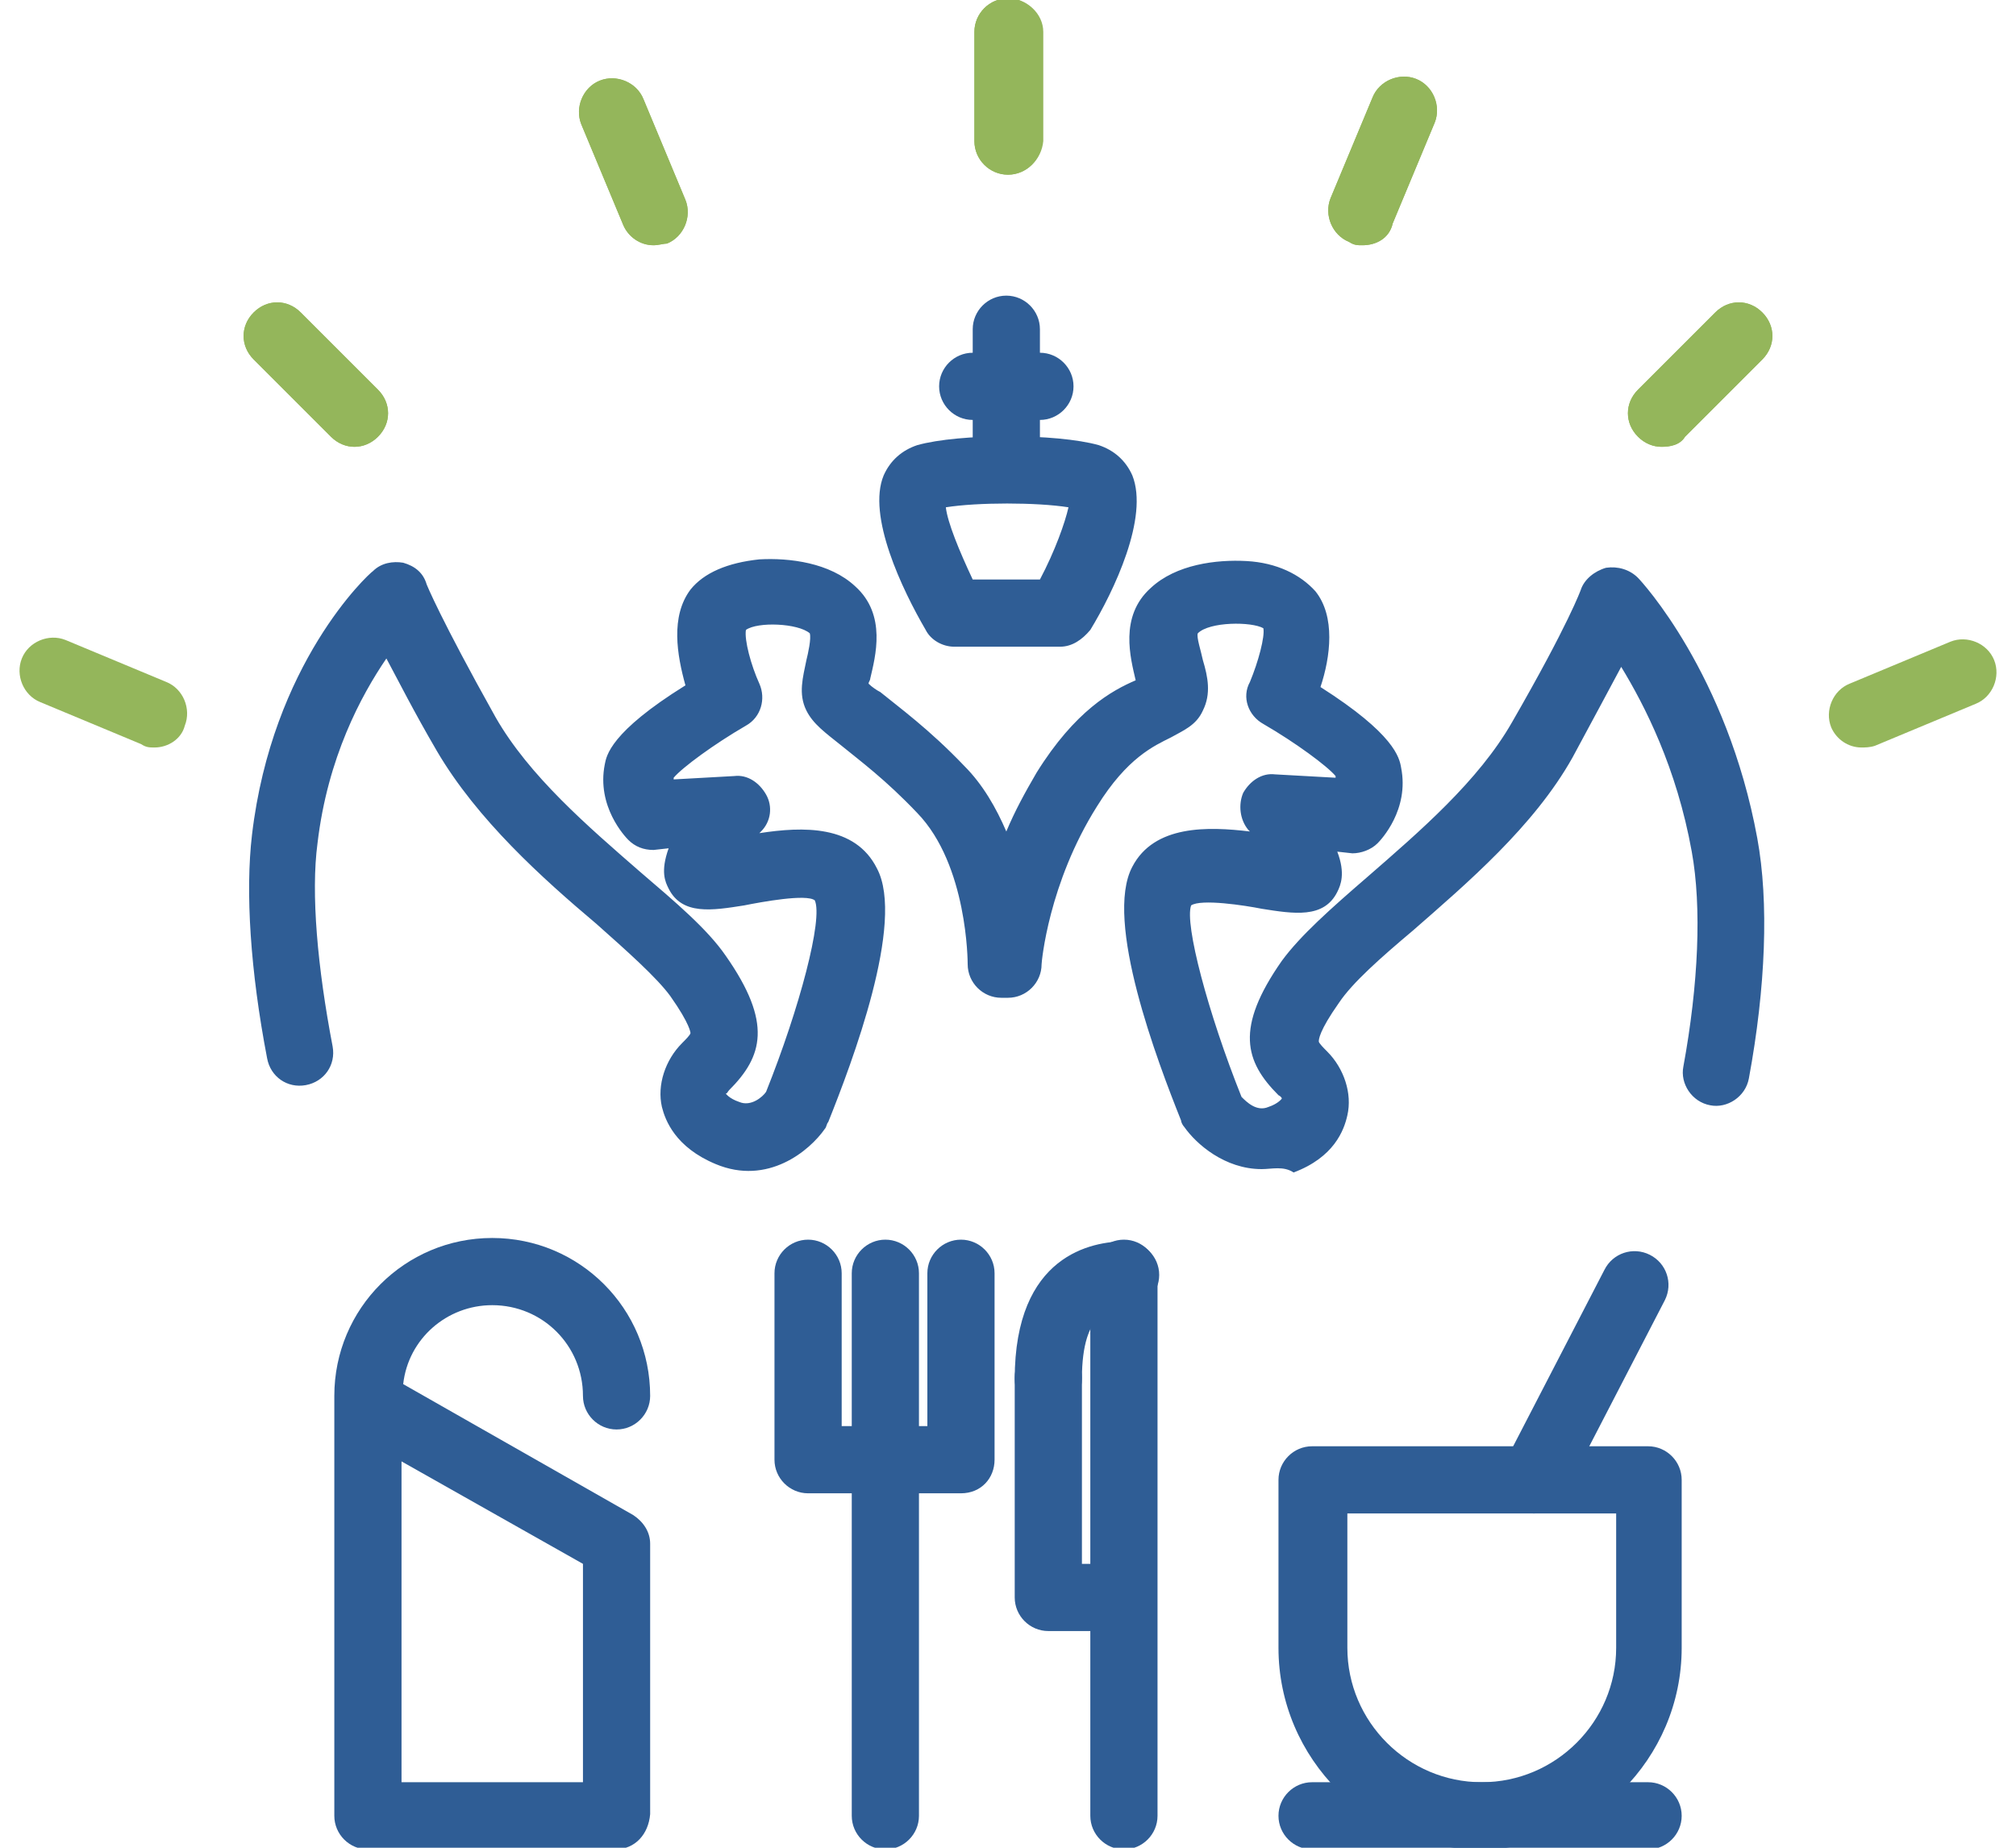
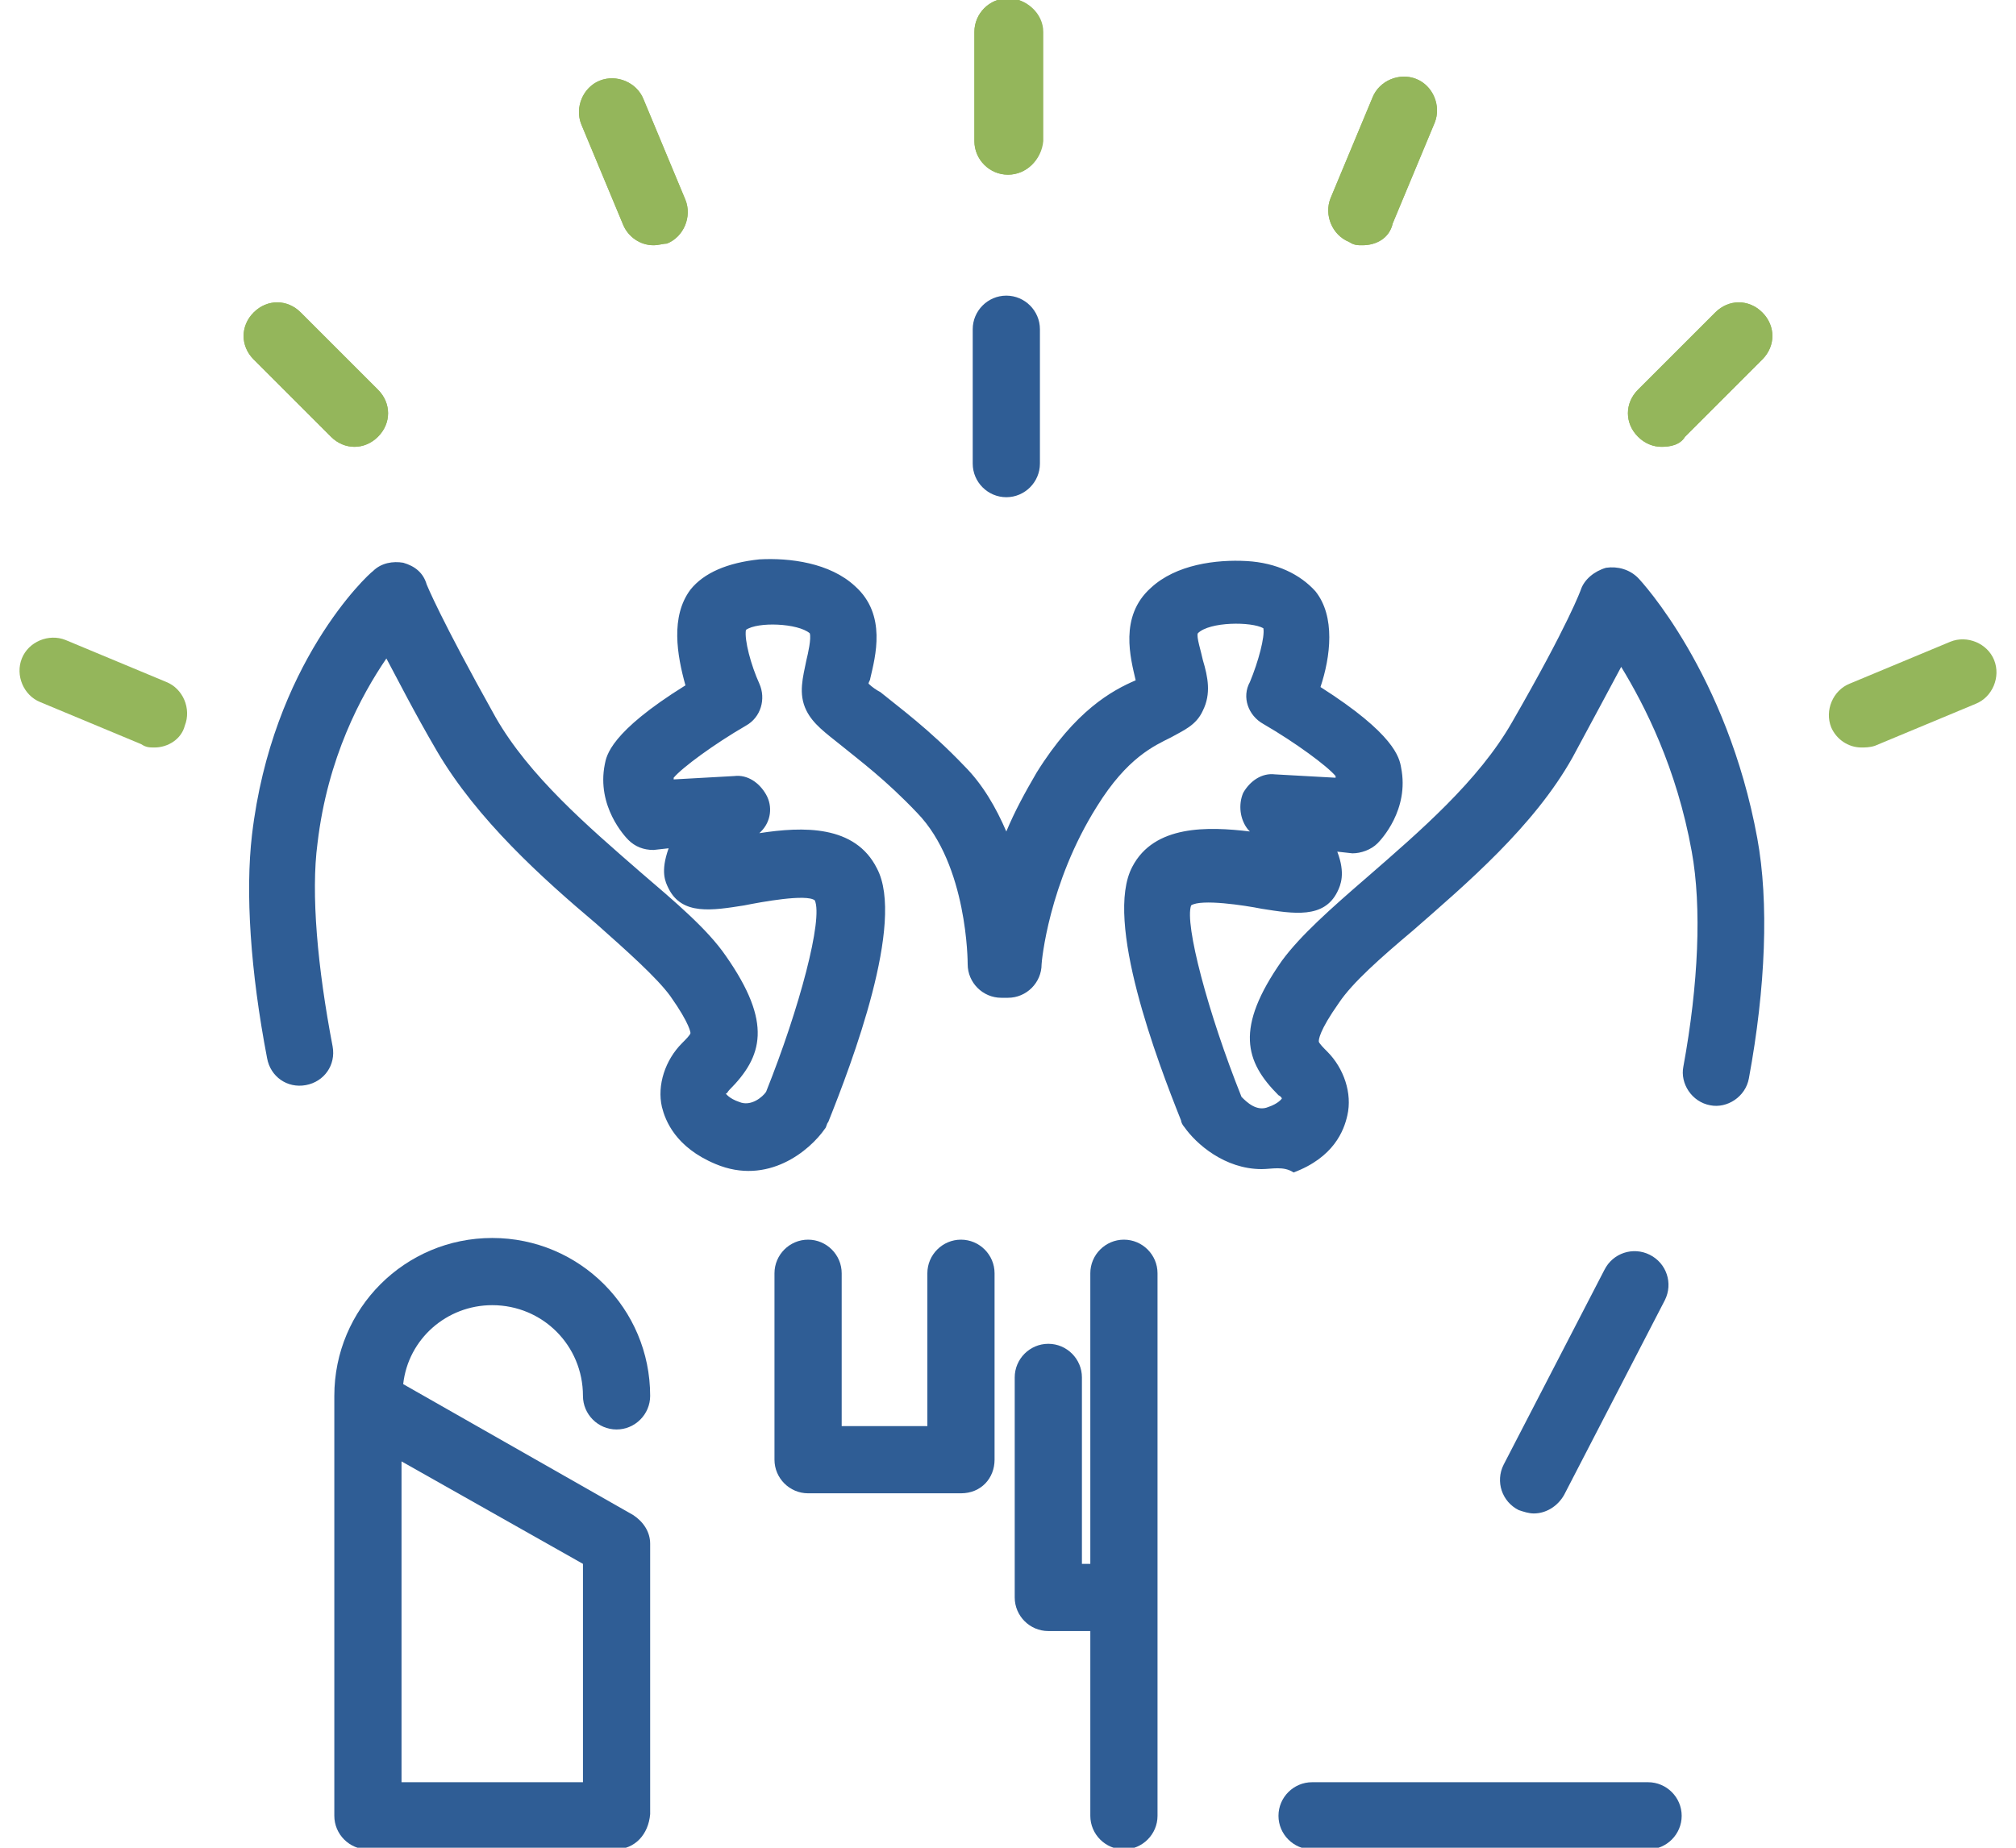
<svg xmlns="http://www.w3.org/2000/svg" version="1.1" id="Layer_1" x="0px" y="0px" viewBox="0 0 120 110" style="enable-background:new 0 0 120 110;" xml:space="preserve">
  <style type="text/css">
	.st0{fill:#94B65B;}
	.st1{fill:#2F5D95;}
</style>
  <g>
    <g>
      <g>
        <path class="st0" d="M38.9,14.6c-0.8,0-1.5-0.5-1.8-1.2l-2.5-6c-0.4-1,0.1-2.2,1.1-2.6c1-0.4,2.2,0.1,2.6,1.1l2.5,6     c0.4,1-0.1,2.2-1.1,2.6C39.5,14.5,39.2,14.6,38.9,14.6z" />
      </g>
      <g>
        <path class="st0" d="M60,10.4c-1.1,0-2-0.9-2-2c0-0.1,0-0.2,0-0.3V2.2c0-0.1,0-0.2,0-0.3c0-1.1,0.9-2,2-2s2.1,0.9,2.1,2v6.5     C62,9.5,61.1,10.4,60,10.4z" />
      </g>
      <g>
        <path class="st0" d="M21.1,26.6c-0.5,0-1-0.2-1.4-0.6l-4.6-4.6c-0.8-0.8-0.8-2,0-2.8c0.8-0.8,2-0.8,2.8,0l4.6,4.6     c0.8,0.8,0.8,2,0,2.8C22.1,26.4,21.6,26.6,21.1,26.6z" />
      </g>
      <g>
        <path class="st0" d="M38.9,14.6c-0.8,0-1.5-0.5-1.8-1.2l-2.5-6c-0.4-1,0.1-2.2,1.1-2.6c1-0.4,2.2,0.1,2.6,1.1l2.5,6     c0.4,1-0.1,2.2-1.1,2.6C39.5,14.5,39.2,14.6,38.9,14.6z" />
      </g>
      <g>
        <path class="st0" d="M9.2,44.5c-0.3,0-0.5,0-0.8-0.2l-6-2.5c-1-0.4-1.5-1.6-1.1-2.6c0.4-1,1.6-1.5,2.6-1.1l6,2.5     c1,0.4,1.5,1.6,1.1,2.6C10.8,44,10,44.5,9.2,44.5z" />
      </g>
      <g>
        <path class="st0" d="M21.1,26.6c-0.5,0-1-0.2-1.4-0.6l-4.6-4.6c-0.8-0.8-0.8-2,0-2.8c0.8-0.8,2-0.8,2.8,0l4.6,4.6     c0.8,0.8,0.8,2,0,2.8C22.1,26.4,21.6,26.6,21.1,26.6z" />
      </g>
      <g>
        <path class="st0" d="M60,10.4c-1.1,0-2-0.9-2-2V1.9c0-1.1,0.9-2,2-2s2,0.9,2,2v6.5C62,9.5,61.1,10.4,60,10.4z" />
      </g>
      <g>
        <path class="st0" d="M81.1,14.6c-0.3,0-0.5,0-0.8-0.2c-1-0.4-1.5-1.6-1.1-2.6l2.5-6c0.4-1,1.6-1.5,2.6-1.1c1,0.4,1.5,1.6,1.1,2.6     l-2.5,6C82.7,14.2,81.9,14.6,81.1,14.6z" />
      </g>
      <g>
        <path class="st0" d="M81.1,14.6c-0.3,0-0.5,0-0.8-0.2c-1-0.4-1.5-1.6-1.1-2.6l2.5-6c0.4-1,1.6-1.5,2.6-1.1c1,0.4,1.5,1.6,1.1,2.6     l-2.5,6C82.7,14.2,81.9,14.6,81.1,14.6z" />
      </g>
      <g>
        <path class="st0" d="M98.9,26.6c-0.5,0-1-0.2-1.4-0.6c-0.8-0.8-0.8-2,0-2.8l4.6-4.6c0.8-0.8,2-0.8,2.8,0s0.8,2,0,2.8l-4.6,4.6     C100,26.5,99.4,26.6,98.9,26.6z" />
      </g>
      <g>
        <path class="st0" d="M98.9,26.6c-0.5,0-1-0.2-1.4-0.6c-0.8-0.8-0.8-2,0-2.8l4.6-4.6c0.8-0.8,2-0.8,2.8,0s0.8,2,0,2.8l-4.6,4.6     C100,26.5,99.4,26.6,98.9,26.6z" />
      </g>
      <g>
        <path class="st0" d="M110.8,44.5c-0.8,0-1.5-0.5-1.8-1.2c-0.4-1,0.1-2.2,1.1-2.6l6-2.5c1-0.4,2.2,0.1,2.6,1.1s-0.1,2.2-1.1,2.6     l-6,2.5C111.3,44.5,111,44.5,110.8,44.5z" />
      </g>
    </g>
    <g>
      <g>
        <g>
          <path class="st1" d="M57.2,88.9h-9.1c-1.1,0-2-0.9-2-2V75.8c0-1.1,0.9-2,2-2s2,0.9,2,2v9.1h5.1v-9.1c0-1.1,0.9-2,2-2s2,0.9,2,2      v11.1C59.2,88,58.4,88.9,57.2,88.9z" />
        </g>
        <g>
-           <path class="st1" d="M52.7,110.1c-1.1,0-2-0.9-2-2V75.8c0-1.1,0.9-2,2-2s2,0.9,2,2v32.3C54.7,109.2,53.8,110.1,52.7,110.1z" />
-         </g>
+           </g>
      </g>
      <g>
        <g>
          <g>
            <path class="st1" d="M66.2,97.1h-3.8c-1.1,0-2-0.9-2-2V82c0-1.1,0.9-2,2-2s2,0.9,2,2v11.1h1.8c1.1,0,2,0.9,2,2       S67.3,97.1,66.2,97.1z" />
          </g>
          <g>
            <path class="st1" d="M66.9,110.1c-1.1,0-2-0.9-2-2V75.8c0-1.1,0.9-2,2-2s2,0.9,2,2v32.3C68.9,109.2,68,110.1,66.9,110.1z" />
          </g>
        </g>
        <g>
-           <path class="st1" d="M62.4,84.1c-1.1,0-2-0.9-2-2c0-7.4,4.6-8.2,6.6-8.2c1.1,0,2,0.9,2,2s-0.9,2-2,2c-0.8,0-2.6,0-2.6,4.2      C64.4,83.2,63.5,84.1,62.4,84.1z" />
-         </g>
+           </g>
      </g>
      <g>
        <path class="st1" d="M36.6,110.1H21.9c-1.1,0-2-0.9-2-2v-25c0-5.2,4.2-9.4,9.4-9.4s9.4,4.2,9.4,9.4c0,1.1-0.9,2-2,2s-2-0.9-2-2     c0-3-2.4-5.4-5.4-5.4c-2.7,0-5,2-5.3,4.7l13.7,7.8c0.6,0.4,1,1,1,1.7v16.1C38.6,109.2,37.8,110.1,36.6,110.1z M23.9,106.1h10.8     v-13L23.9,87V106.1z" />
      </g>
      <g>
-         <path class="st1" d="M88.1,110.1c-6.6,0-12-5.4-12-12v-10c0-1.1,0.9-2,2-2h20c1.1,0,2,0.9,2,2v10     C100.1,104.7,94.7,110.1,88.1,110.1z M80.2,90.1v8c0,4.4,3.6,8,8,8c4.4,0,8-3.6,8-8v-8H80.2z" />
-       </g>
+         </g>
      <g>
        <path class="st1" d="M98.1,110.1h-20c-1.1,0-2-0.9-2-2s0.9-2,2-2h20c1.1,0,2,0.9,2,2S99.2,110.1,98.1,110.1z" />
      </g>
      <g>
        <path class="st1" d="M91.3,90.1c-0.3,0-0.6-0.1-0.9-0.2c-1-0.5-1.4-1.7-0.9-2.7l6-11.6c0.5-1,1.7-1.4,2.7-0.9     c1,0.5,1.4,1.7,0.9,2.7l-6,11.6C92.7,89.7,92,90.1,91.3,90.1z" />
      </g>
    </g>
    <g>
      <g>
-         <path class="st1" d="M61.9,25h-4c-1.1,0-2-0.9-2-2s0.9-2,2-2h4c1.1,0,2,0.9,2,2S63,25,61.9,25z" />
-       </g>
+         </g>
      <g>
        <g>
-           <path class="st1" d="M63.1,38.5h-6.3c-0.7,0-1.4-0.4-1.7-1c-1.4-2.4-3.5-6.8-2.5-9.2c0.4-0.9,1.1-1.5,2-1.8      c2.5-0.7,8.3-0.7,10.8,0c0.9,0.3,1.6,0.9,2,1.8c1,2.5-1.1,6.9-2.5,9.2C64.4,38.1,63.8,38.5,63.1,38.5z M57.9,34.5h4      c0.9-1.7,1.5-3.4,1.7-4.3c-1.9-0.3-5.4-0.3-7.3,0C56.4,31.1,57.1,32.8,57.9,34.5z" />
-         </g>
+           </g>
        <g>
          <path class="st1" d="M75.1,69.6c-2.2,0-3.9-1.5-4.6-2.5c-0.1-0.1-0.2-0.3-0.2-0.4c-1.4-3.5-4.6-11.9-2.9-15.1      c1.3-2.5,4.5-2.4,7-2.1c0,0-0.1-0.1-0.1-0.1c-0.5-0.6-0.6-1.5-0.3-2.2c0.4-0.7,1.1-1.2,1.9-1.1l3.6,0.2c0,0,0-0.1,0-0.1      c-0.5-0.6-2.4-2-4.3-3.1c-0.9-0.5-1.3-1.6-0.8-2.5c0.5-1.2,0.9-2.7,0.8-3.2c-0.7-0.4-3.2-0.4-3.9,0.3c-0.1,0.2,0.2,1.1,0.3,1.6      c0.3,1,0.5,2,0,3c-0.4,0.9-1.2,1.2-1.9,1.6c-1,0.5-2.6,1.2-4.4,4.1c-2.9,4.6-3.3,9.3-3.3,9.4c0,1.1-0.9,2-2,2h-0.4      c-1.1,0-2-0.9-2-2c0-0.1,0-5.9-3-9c-1.9-2-3.4-3.1-4.5-4c-1-0.8-1.7-1.3-2.1-2.1c-0.5-1-0.2-2,0-3c0.1-0.4,0.3-1.3,0.2-1.6      c-0.7-0.6-3.1-0.7-3.8-0.2c-0.1,0.6,0.3,2.1,0.8,3.2c0.4,0.9,0.1,2-0.8,2.5c-1.9,1.1-3.8,2.5-4.3,3.1c0,0,0,0,0,0.1l3.6-0.2      c0.8-0.1,1.5,0.4,1.9,1.1c0.4,0.7,0.3,1.6-0.3,2.2c0,0-0.1,0.1-0.1,0.1c2.6-0.4,5.7-0.5,7,2.1c1.7,3.2-1.5,11.6-2.9,15.1      c-0.1,0.1-0.1,0.3-0.2,0.4c-0.9,1.3-3.4,3.4-6.5,2.1c-2.4-1-3-2.6-3.2-3.4c-0.3-1.3,0.2-2.8,1.2-3.8c0.2-0.2,0.5-0.5,0.5-0.6      l0,0c0,0,0-0.5-1.2-2.2c-0.8-1.1-2.6-2.7-4.4-4.3c-3.2-2.7-7.1-6.2-9.5-10.3c-1.4-2.4-2.3-4.2-3-5.5c-1.5,2.2-3.5,5.9-4.1,11      c-0.4,3,0,7.4,0.9,12.1c0.2,1.1-0.5,2.1-1.6,2.3c-1.1,0.2-2.1-0.5-2.3-1.6c-1-5.2-1.3-9.9-0.9-13.3c1.2-10.2,6.9-15.5,7.2-15.7      c0.5-0.5,1.2-0.6,1.8-0.5c0.7,0.2,1.2,0.6,1.4,1.3c0,0,0.8,2,4.1,7.9c2,3.5,5.5,6.5,8.6,9.2c2.1,1.8,4,3.4,5.1,5      c2.8,4,2.2,6,0.2,8c-0.1,0.1-0.1,0.2-0.2,0.2c0,0,0.2,0.3,0.8,0.5c0.7,0.3,1.4-0.3,1.6-0.6c2-5,3.4-10.3,2.9-11.4      c-0.5-0.4-3.2,0.1-4.2,0.3c-1.9,0.3-3.7,0.6-4.5-1c-0.2-0.4-0.5-1,0-2.4l-0.9,0.1c-0.6,0-1.1-0.2-1.5-0.6      c-0.2-0.2-1.9-2-1.4-4.5c0.1-0.5,0.3-1.9,4.8-4.7c-0.5-1.8-0.9-4.1,0.3-5.7c0.8-1,2.2-1.6,4.1-1.8c1.8-0.1,4.2,0.2,5.7,1.6      c1.9,1.7,1.2,4.2,0.9,5.5c0,0.1-0.1,0.2-0.1,0.3c0.2,0.2,0.5,0.4,0.7,0.5c1.1,0.9,2.9,2.2,5,4.4c1.1,1.1,1.9,2.5,2.5,3.9      c0.5-1.2,1.1-2.3,1.8-3.5c2.3-3.7,4.5-4.9,5.9-5.5c0,0,0,0,0,0c-0.3-1.3-1-3.8,0.9-5.5c1.5-1.4,3.9-1.7,5.7-1.6      c1.8,0.1,3.2,0.8,4.1,1.8c1.2,1.5,0.9,3.9,0.3,5.7c4.4,2.8,4.7,4.2,4.8,4.8c0.5,2.5-1.2,4.3-1.4,4.5c-0.4,0.4-1,0.6-1.5,0.6      l-0.9-0.1c0.5,1.3,0.2,2,0,2.4c-0.8,1.6-2.6,1.3-4.5,1c-1-0.2-3.6-0.6-4.2-0.2c-0.4,1.1,1,6.4,3,11.4c0.3,0.3,0.9,0.9,1.6,0.6      c0.6-0.2,0.8-0.5,0.8-0.5c0,0,0-0.1-0.2-0.2c-2-2-2.6-4,0.2-8c1.1-1.5,2.9-3.1,5.1-5c3.1-2.7,6.6-5.7,8.6-9.2      c3.4-5.9,4.1-7.9,4.1-7.9c0.2-0.6,0.8-1.1,1.5-1.3c0.7-0.1,1.4,0.1,1.9,0.6c0.2,0.2,5.3,5.7,7.1,15.5c0.7,3.8,0.5,8.9-0.5,14.3      c-0.2,1.1-1.3,1.8-2.3,1.6c-1.1-0.2-1.8-1.3-1.6-2.3c0.9-4.9,1.1-9.5,0.5-12.8c-0.9-5-2.8-8.7-4.2-11c-0.7,1.3-1.6,3-2.9,5.4      c-2.3,4.1-6.3,7.5-9.5,10.3c-1.9,1.6-3.6,3.1-4.4,4.3c-1.2,1.7-1.2,2.2-1.2,2.3c0,0.1,0.3,0.4,0.5,0.6c1,1,1.5,2.5,1.2,3.8      c-0.2,0.9-0.8,2.5-3.2,3.4C76.4,69.4,75.7,69.6,75.1,69.6z M67.9,41L67.9,41L67.9,41z M51.8,41L51.8,41L51.8,41z M75.2,37.3      L75.2,37.3L75.2,37.3z M44.6,37.3L44.6,37.3z" />
        </g>
      </g>
      <g>
        <path class="st1" d="M59.9,29.6c-1.1,0-2-0.9-2-2v-8c0-1.1,0.9-2,2-2s2,0.9,2,2v8C61.9,28.7,61,29.6,59.9,29.6z" />
      </g>
    </g>
  </g>
</svg>